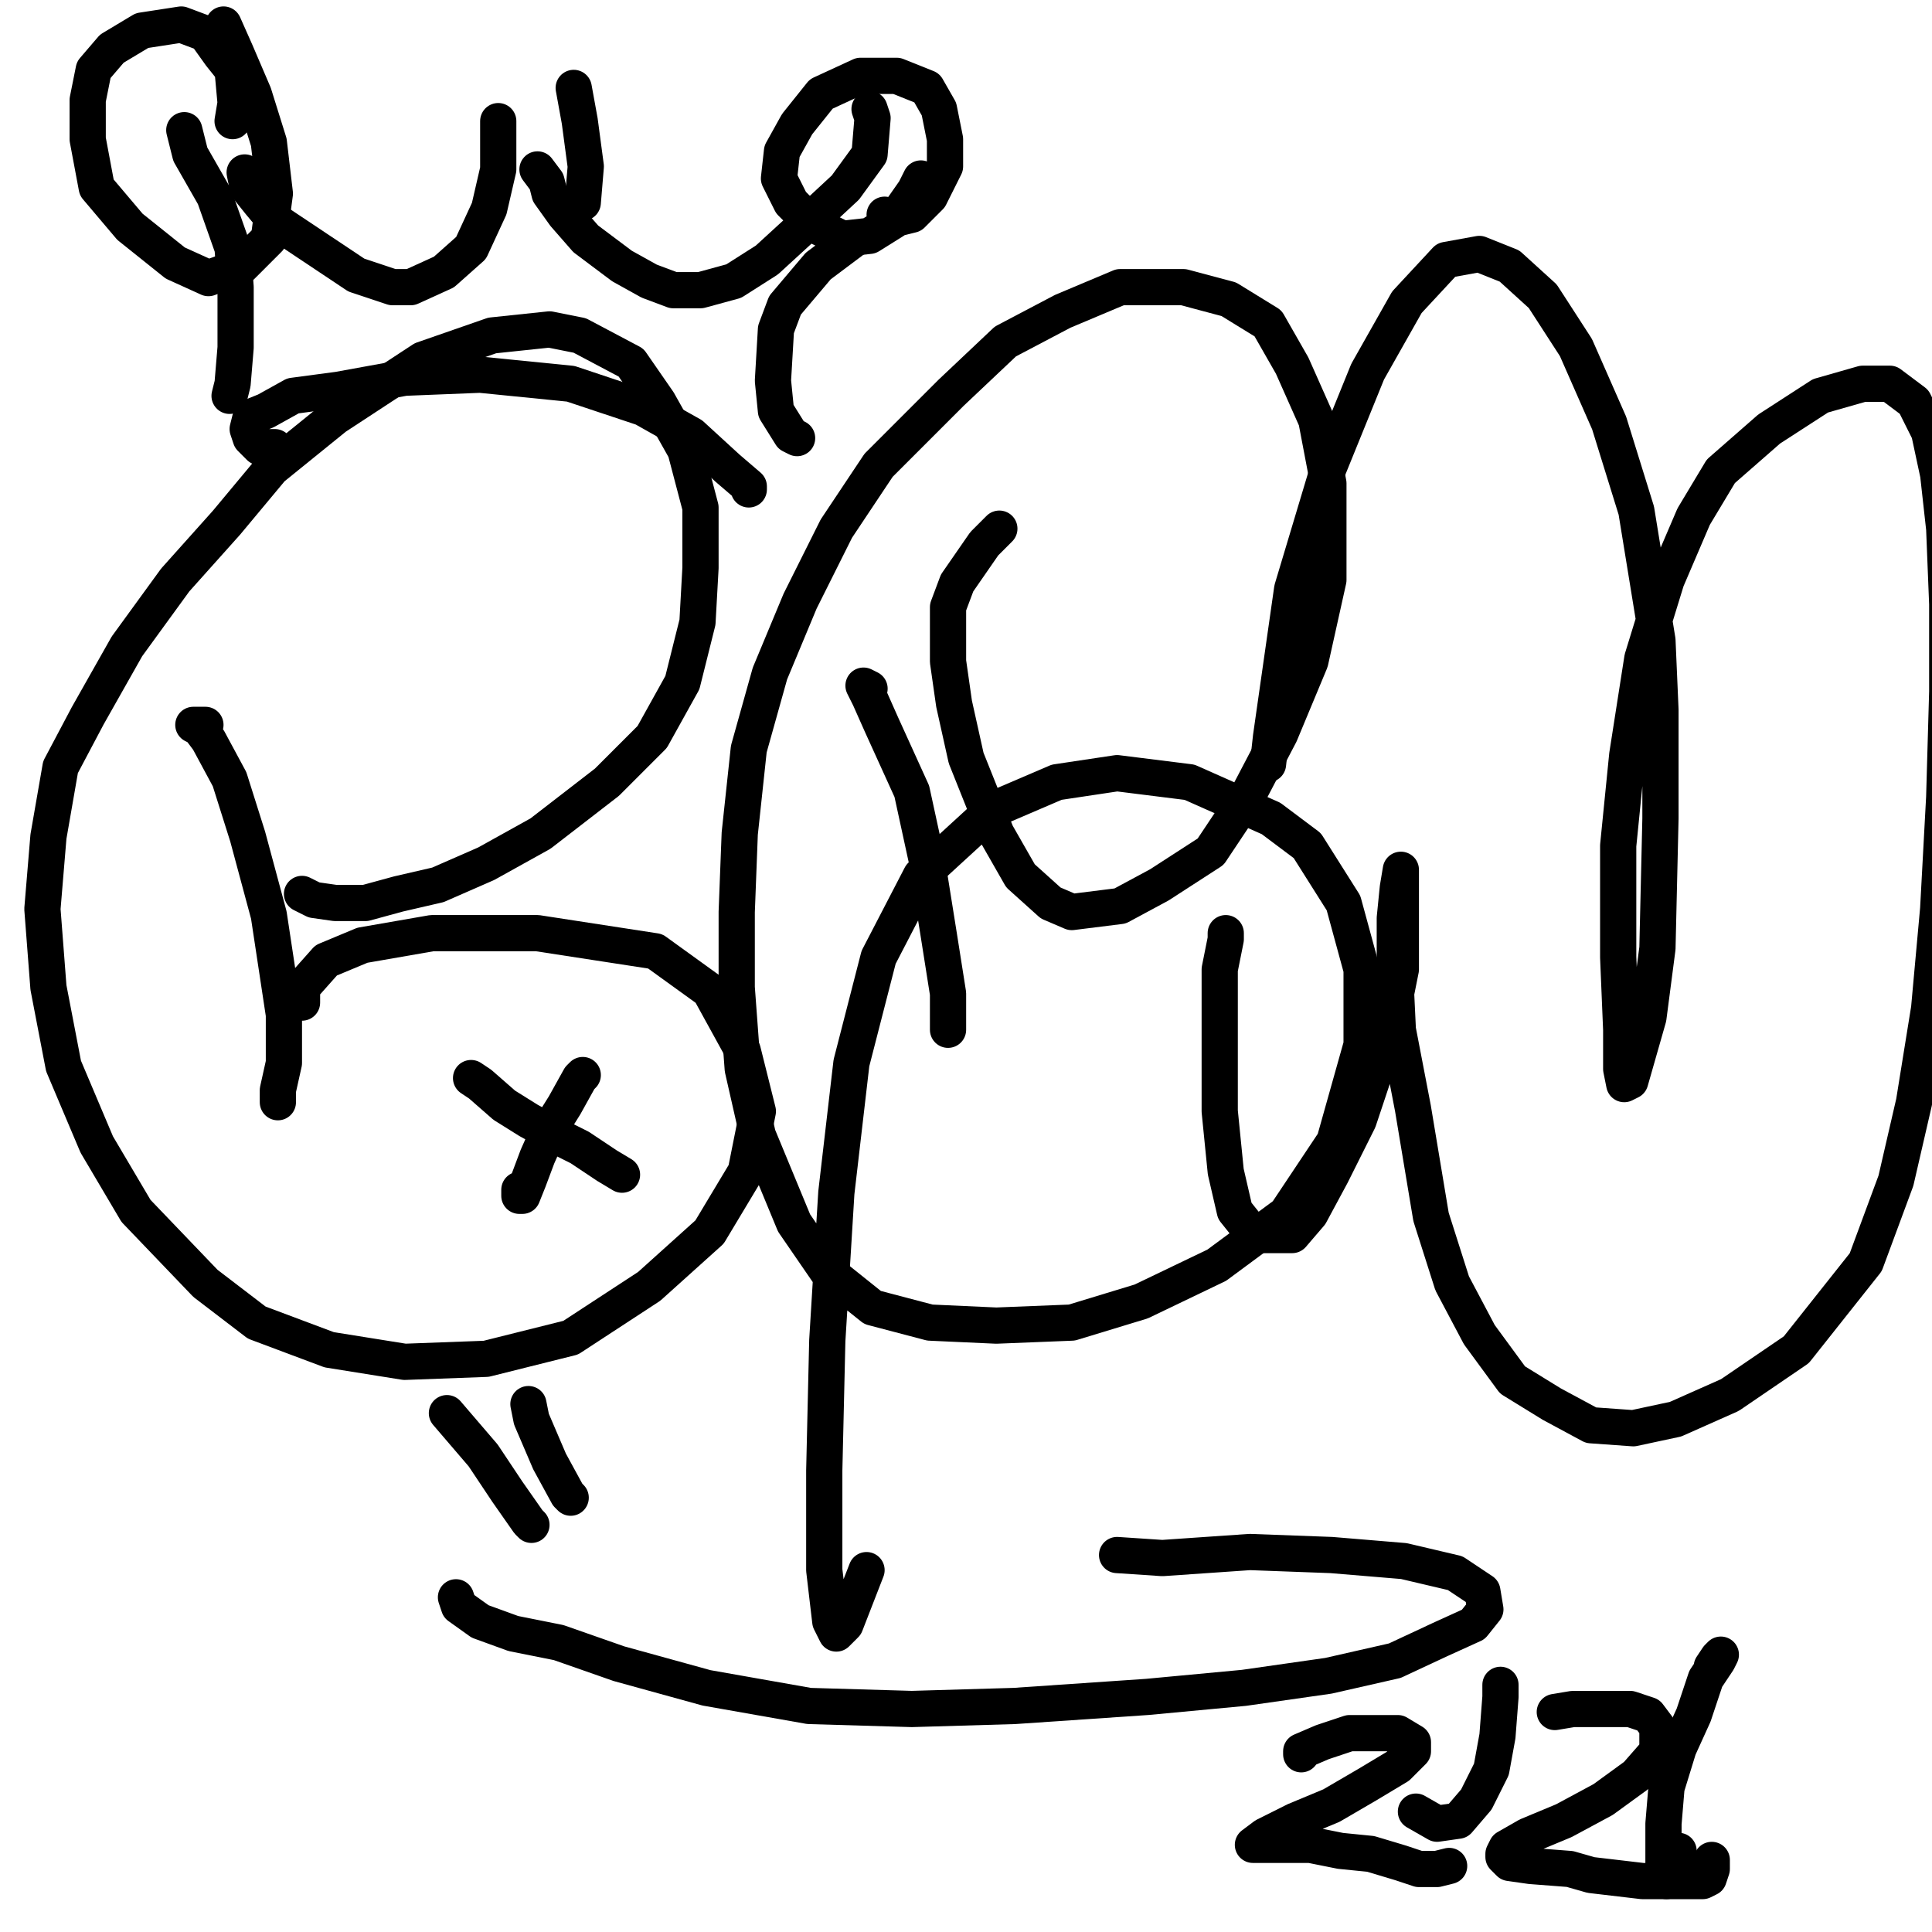
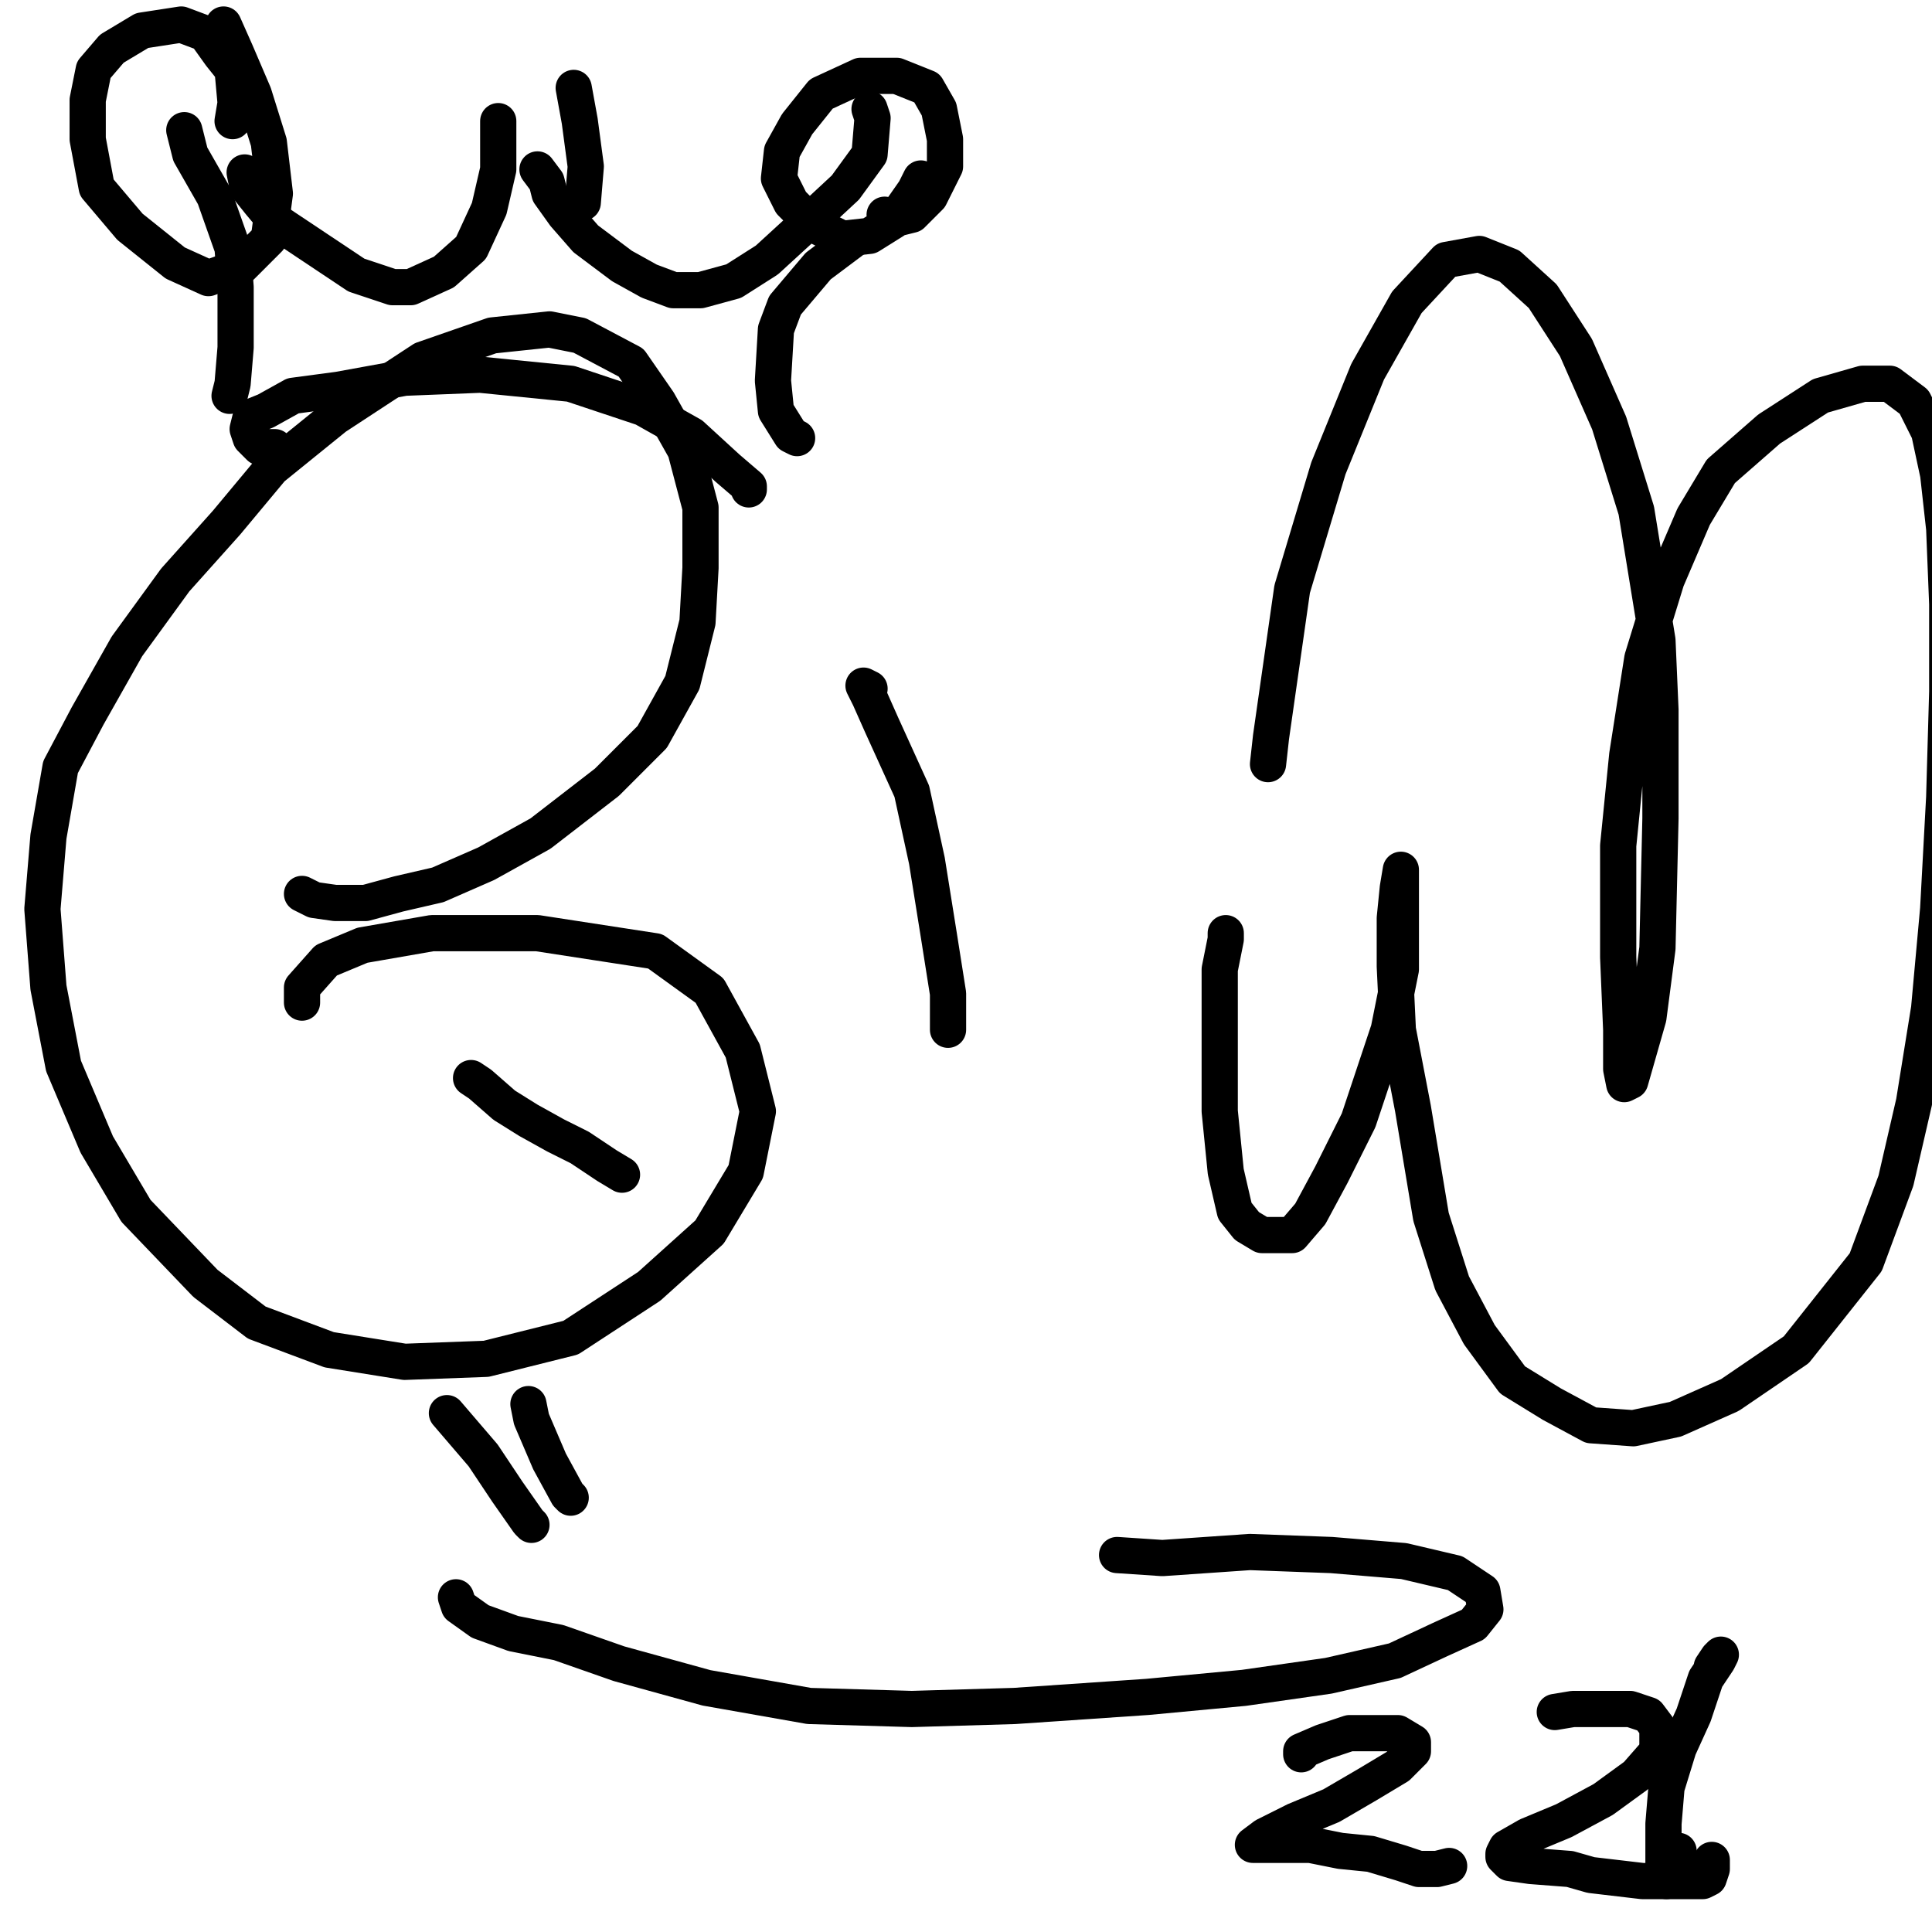
<svg xmlns="http://www.w3.org/2000/svg" width="640px" height="640px" version="1.1">
  <polyline points="100.048,296.125 100.048,296.125 104.048,298.125 111.048,299.125 121.048,299.125 132.048,296.125 145.048,293.125 161.048,286.125 179.048,276.125 201.048,259.125 216.048,244.125 226.048,226.125 231.048,206.125 232.048,188.125 232.048,168.125 227.048,149.125 218.048,133.125 209.048,120.125 192.048,111.125 182.048,109.125 163.048,111.125 140.048,119.125 111.048,138.125 90.048,155.125 75.048,173.125 58.048,192.125 42.048,214.125 29.048,237.125 20.048,254.125 16.048,277.125 14.048,301.125 16.048,327.125 21.048,353.125 32.048,379.125 45.048,401.125 68.048,425.125 85.048,438.125 109.048,447.125 134.048,451.125 161.048,450.125 189.048,443.125 215.048,426.125 235.048,408.125 247.048,388.125 251.048,368.125 246.048,348.125 235.048,328.125 217.048,315.125 178.048,309.125 143.048,309.125 120.048,313.125 108.048,318.125 100.048,327.125 100.048,332.125 " fill="none" stroke="#000000" stroke-width="12px" stroke-linecap="round" stroke-linejoin="round" />
-   <polyline points="92.048,365.125 92.048,365.125 92.048,364.125 92.048,361.125 94.048,352.125 94.048,336.125 89.048,303.125 82.048,277.125 76.048,258.125 69.048,245.125 66.048,241.125 64.048,240.125 65.048,240.125 68.048,240.125 " fill="none" stroke="#000000" stroke-width="12px" stroke-linecap="round" stroke-linejoin="round" />
-   <polyline points="331.048,175.125 331.048,175.125 331.048,175.125 326.048,180.125 317.048,193.125 314.048,201.125 314.048,205.125 314.048,219.125 316.048,233.125 320.048,251.125 330.048,276.125 338.048,290.125 348.048,299.125 355.048,302.125 371.048,300.125 384.048,293.125 401.048,282.125 413.048,264.125 424.048,243.125 434.048,219.125 440.048,192.125 440.048,160.125 436.048,139.125 428.048,121.125 420.048,107.125 407.048,99.125 392.048,95.125 371.048,95.125 352.048,103.125 333.048,113.125 315.048,130.125 291.048,154.125 277.048,175.125 265.048,199.125 255.048,223.125 248.048,248.125 245.048,276.125 244.048,302.125 244.048,327.125 246.048,354.125 251.048,376.125 263.048,405.125 274.048,421.125 289.048,433.125 308.048,438.125 330.048,439.125 355.048,438.125 378.048,431.125 403.048,419.125 426.048,402.125 442.048,378.125 451.048,346.125 451.048,321.125 445.048,299.125 433.048,280.125 421.048,271.125 394.048,259.125 370.048,256.125 350.048,259.125 329.048,268.125 305.048,290.125 291.048,317.125 282.048,352.125 277.048,395.125 274.048,444.125 273.048,487.125 273.048,520.125 275.048,537.125 277.048,541.125 280.048,538.125 287.048,520.125 " fill="none" stroke="#000000" stroke-width="12px" stroke-linecap="round" stroke-linejoin="round" />
  <polyline points="314.048,341.125 314.048,340.125 314.048,329.125 311.048,310.125 307.048,285.125 302.048,262.125 292.048,240.125 288.048,231.125 286.048,227.125 286.048,227.125 288.048,228.125 " fill="none" stroke="#000000" stroke-width="12px" stroke-linecap="round" stroke-linejoin="round" />
  <polyline points="406.048,309.125 406.048,311.125 404.048,321.125 404.048,338.125 404.048,352.125 404.048,368.125 406.048,388.125 409.048,401.125 413.048,406.125 418.048,409.125 428.048,409.125 434.048,402.125 441.048,389.125 450.048,371.125 460.048,341.125 464.048,321.125 464.048,306.125 464.048,294.125 464.048,289.125 464.048,288.125 463.048,294.125 462.048,304.125 462.048,320.125 463.048,341.125 468.048,367.125 474.048,403.125 481.048,425.125 490.048,442.125 501.048,457.125 514.048,465.125 527.048,472.125 541.048,473.125 555.048,470.125 573.048,462.125 595.048,447.125 618.048,418.125 628.048,391.125 634.048,365.125 639.048,334.125 642.048,301.125 644.048,264.125 645.048,229.125 645.048,200.125 644.048,175.125 642.048,157.125 639.048,143.125 634.048,133.125 626.048,127.125 617.048,127.125 603.048,131.125 586.048,142.125 570.048,156.125 561.048,171.125 552.048,192.125 544.048,218.125 539.048,250.125 536.048,280.125 536.048,317.125 537.048,341.125 537.048,354.125 538.048,359.125 540.048,358.125 542.048,351.125 546.048,337.125 549.048,314.125 550.048,271.125 550.048,235.125 549.048,212.125 542.048,169.125 533.048,140.125 522.048,115.125 511.048,98.125 500.048,88.125 490.048,84.125 479.048,86.125 466.048,100.125 453.048,123.125 440.048,155.125 428.048,195.125 421.048,244.125 420.048,253.125 " fill="none" stroke="#000000" stroke-width="12px" stroke-linecap="round" stroke-linejoin="round" />
  <polyline points="248.048,162.125 248.048,162.125 248.048,161.125 241.048,155.125 229.048,144.125 213.048,135.125 189.048,127.125 159.048,124.125 134.048,125.125 112.048,129.125 97.048,131.125 88.048,136.125 83.048,138.125 82.048,142.125 83.048,145.125 84.048,146.125 86.048,148.125 91.048,148.125 " fill="none" stroke="#000000" stroke-width="12px" stroke-linecap="round" stroke-linejoin="round" />
  <polyline points="293.048,71.125 293.048,71.125 293.048,71.125 294.048,72.125 298.048,72.125 302.048,71.125 308.048,65.125 313.048,55.125 313.048,46.125 311.048,36.125 307.048,29.125 297.048,25.125 285.048,25.125 272.048,31.125 264.048,41.125 259.048,50.125 258.048,59.125 262.048,67.125 269.048,74.125 279.048,79.125 288.048,78.125 296.048,73.125 303.048,63.125 305.048,59.125 " fill="none" stroke="#000000" stroke-width="12px" stroke-linecap="round" stroke-linejoin="round" />
  <polyline points="193.048,67.125 194.048,55.125 192.048,40.125 190.048,29.125 " fill="none" stroke="#000000" stroke-width="12px" stroke-linecap="round" stroke-linejoin="round" />
  <polyline points="77.048,40.125 77.048,40.125 77.048,40.125 78.048,34.125 77.048,23.125 73.048,18.125 68.048,11.125 60.048,8.125 47.048,10.125 37.048,16.125 31.048,23.125 29.048,33.125 29.048,46.125 32.048,62.125 43.048,75.125 58.048,87.125 69.048,92.125 80.048,88.125 89.048,79.125 91.048,64.125 89.048,47.125 84.048,31.125 78.048,17.125 74.048,8.125 " fill="none" stroke="#000000" stroke-width="12px" stroke-linecap="round" stroke-linejoin="round" />
  <polyline points="76.048,131.125 76.048,131.125 77.048,127.125 78.048,115.125 78.048,95.125 77.048,82.125 71.048,65.125 63.048,51.125 61.048,43.125 " fill="none" stroke="#000000" stroke-width="12px" stroke-linecap="round" stroke-linejoin="round" />
  <polyline points="81.048,57.125 81.048,57.125 82.048,62.125 86.048,67.125 91.048,73.125 100.048,79.125 109.048,85.125 118.048,91.125 130.048,95.125 136.048,95.125 147.048,90.125 156.048,82.125 162.048,69.125 165.048,56.125 165.048,45.125 165.048,40.125 " fill="none" stroke="#000000" stroke-width="12px" stroke-linecap="round" stroke-linejoin="round" />
  <polyline points="178.048,56.125 178.048,56.125 181.048,60.125 182.048,64.125 187.048,71.125 194.048,79.125 206.048,88.125 215.048,93.125 223.048,96.125 232.048,96.125 243.048,93.125 254.048,86.125 266.048,75.125 280.048,62.125 288.048,51.125 289.048,39.125 288.048,36.125 " fill="none" stroke="#000000" stroke-width="12px" stroke-linecap="round" stroke-linejoin="round" />
  <polyline points="283.048,79.125 283.048,79.125 279.048,82.125 271.048,88.125 260.048,101.125 257.048,109.125 256.048,126.125 257.048,136.125 262.048,144.125 264.048,145.125 " fill="none" stroke="#000000" stroke-width="12px" stroke-linecap="round" stroke-linejoin="round" />
  <polyline points="151.048,529.125 151.048,529.125 152.048,532.125 159.048,537.125 170.048,541.125 185.048,544.125 205.048,551.125 234.048,559.125 268.048,565.125 302.048,566.125 336.048,565.125 380.048,562.125 412.048,559.125 440.048,555.125 462.048,550.125 477.048,543.125 488.048,538.125 492.048,533.125 491.048,527.125 482.048,521.125 465.048,517.125 441.048,515.125 414.048,514.125 385.048,516.125 370.048,515.125 " fill="none" stroke="#000000" stroke-width="12px" stroke-linecap="round" stroke-linejoin="round" />
  <polyline points="176.048,505.125 176.048,505.125 176.048,505.125 175.048,504.125 168.048,494.125 160.048,482.125 148.048,468.125 " fill="none" stroke="#000000" stroke-width="12px" stroke-linecap="round" stroke-linejoin="round" />
  <polyline points="189.048,496.125 188.048,495.125 182.048,484.125 176.048,470.125 175.048,465.125 " fill="none" stroke="#000000" stroke-width="12px" stroke-linecap="round" stroke-linejoin="round" />
  <polyline points="431.048,581.125 431.048,581.125 431.048,581.125 431.048,581.125 431.048,580.125 438.048,577.125 447.048,574.125 456.048,574.125 463.048,574.125 468.048,577.125 468.048,580.125 463.048,585.125 453.048,591.125 441.048,598.125 429.048,603.125 419.048,608.125 415.048,611.125 415.048,611.125 418.048,611.125 425.048,611.125 434.048,611.125 444.048,613.125 454.048,614.125 464.048,617.125 470.048,619.125 476.048,619.125 480.048,618.125 " fill="none" stroke="#000000" stroke-width="12px" stroke-linecap="round" stroke-linejoin="round" />
-   <polyline points="469.048,600.125 476.048,604.125 483.048,603.125 489.048,596.125 494.048,586.125 496.048,575.125 497.048,562.125 497.048,558.125 " fill="none" stroke="#000000" stroke-width="12px" stroke-linecap="round" stroke-linejoin="round" />
  <polyline points="515.048,567.125 515.048,567.125 515.048,567.125 515.048,567.125 515.048,567.125 515.048,567.125 521.048,566.125 531.048,566.125 540.048,566.125 546.048,568.125 549.048,572.125 549.048,580.125 542.048,588.125 531.048,596.125 518.048,603.125 506.048,608.125 499.048,612.125 498.048,614.125 498.048,615.125 500.048,617.125 507.048,618.125 520.048,619.125 527.048,621.125 544.048,623.125 555.048,623.125 561.048,623.125 564.048,623.125 566.048,622.125 567.048,619.125 567.048,616.125 " fill="none" stroke="#000000" stroke-width="12px" stroke-linecap="round" stroke-linejoin="round" />
  <polyline points="567.048,552.125 567.048,552.125 567.048,552.125 569.048,549.125 570.048,548.125 569.048,550.125 565.048,556.125 561.048,568.125 556.048,579.125 552.048,592.125 551.048,604.125 551.048,614.125 551.048,621.125 552.048,623.125 554.048,622.125 556.048,613.125 " fill="none" stroke="#000000" stroke-width="12px" stroke-linecap="round" stroke-linejoin="round" />
-   <polyline points="193.048,356.125 193.048,356.125 193.048,356.125 193.048,356.125 192.048,357.125 187.048,366.125 182.048,374.125 178.048,383.125 175.048,391.125 173.048,396.125 172.048,396.125 172.048,394.125 " fill="none" stroke="#000000" stroke-width="12px" stroke-linecap="round" stroke-linejoin="round" />
  <polyline points="206.048,389.125 206.048,389.125 201.048,386.125 192.048,380.125 184.048,376.125 175.048,371.125 167.048,366.125 159.048,359.125 156.048,357.125 " fill="none" stroke="#000000" stroke-width="12px" stroke-linecap="round" stroke-linejoin="round" />
</svg>